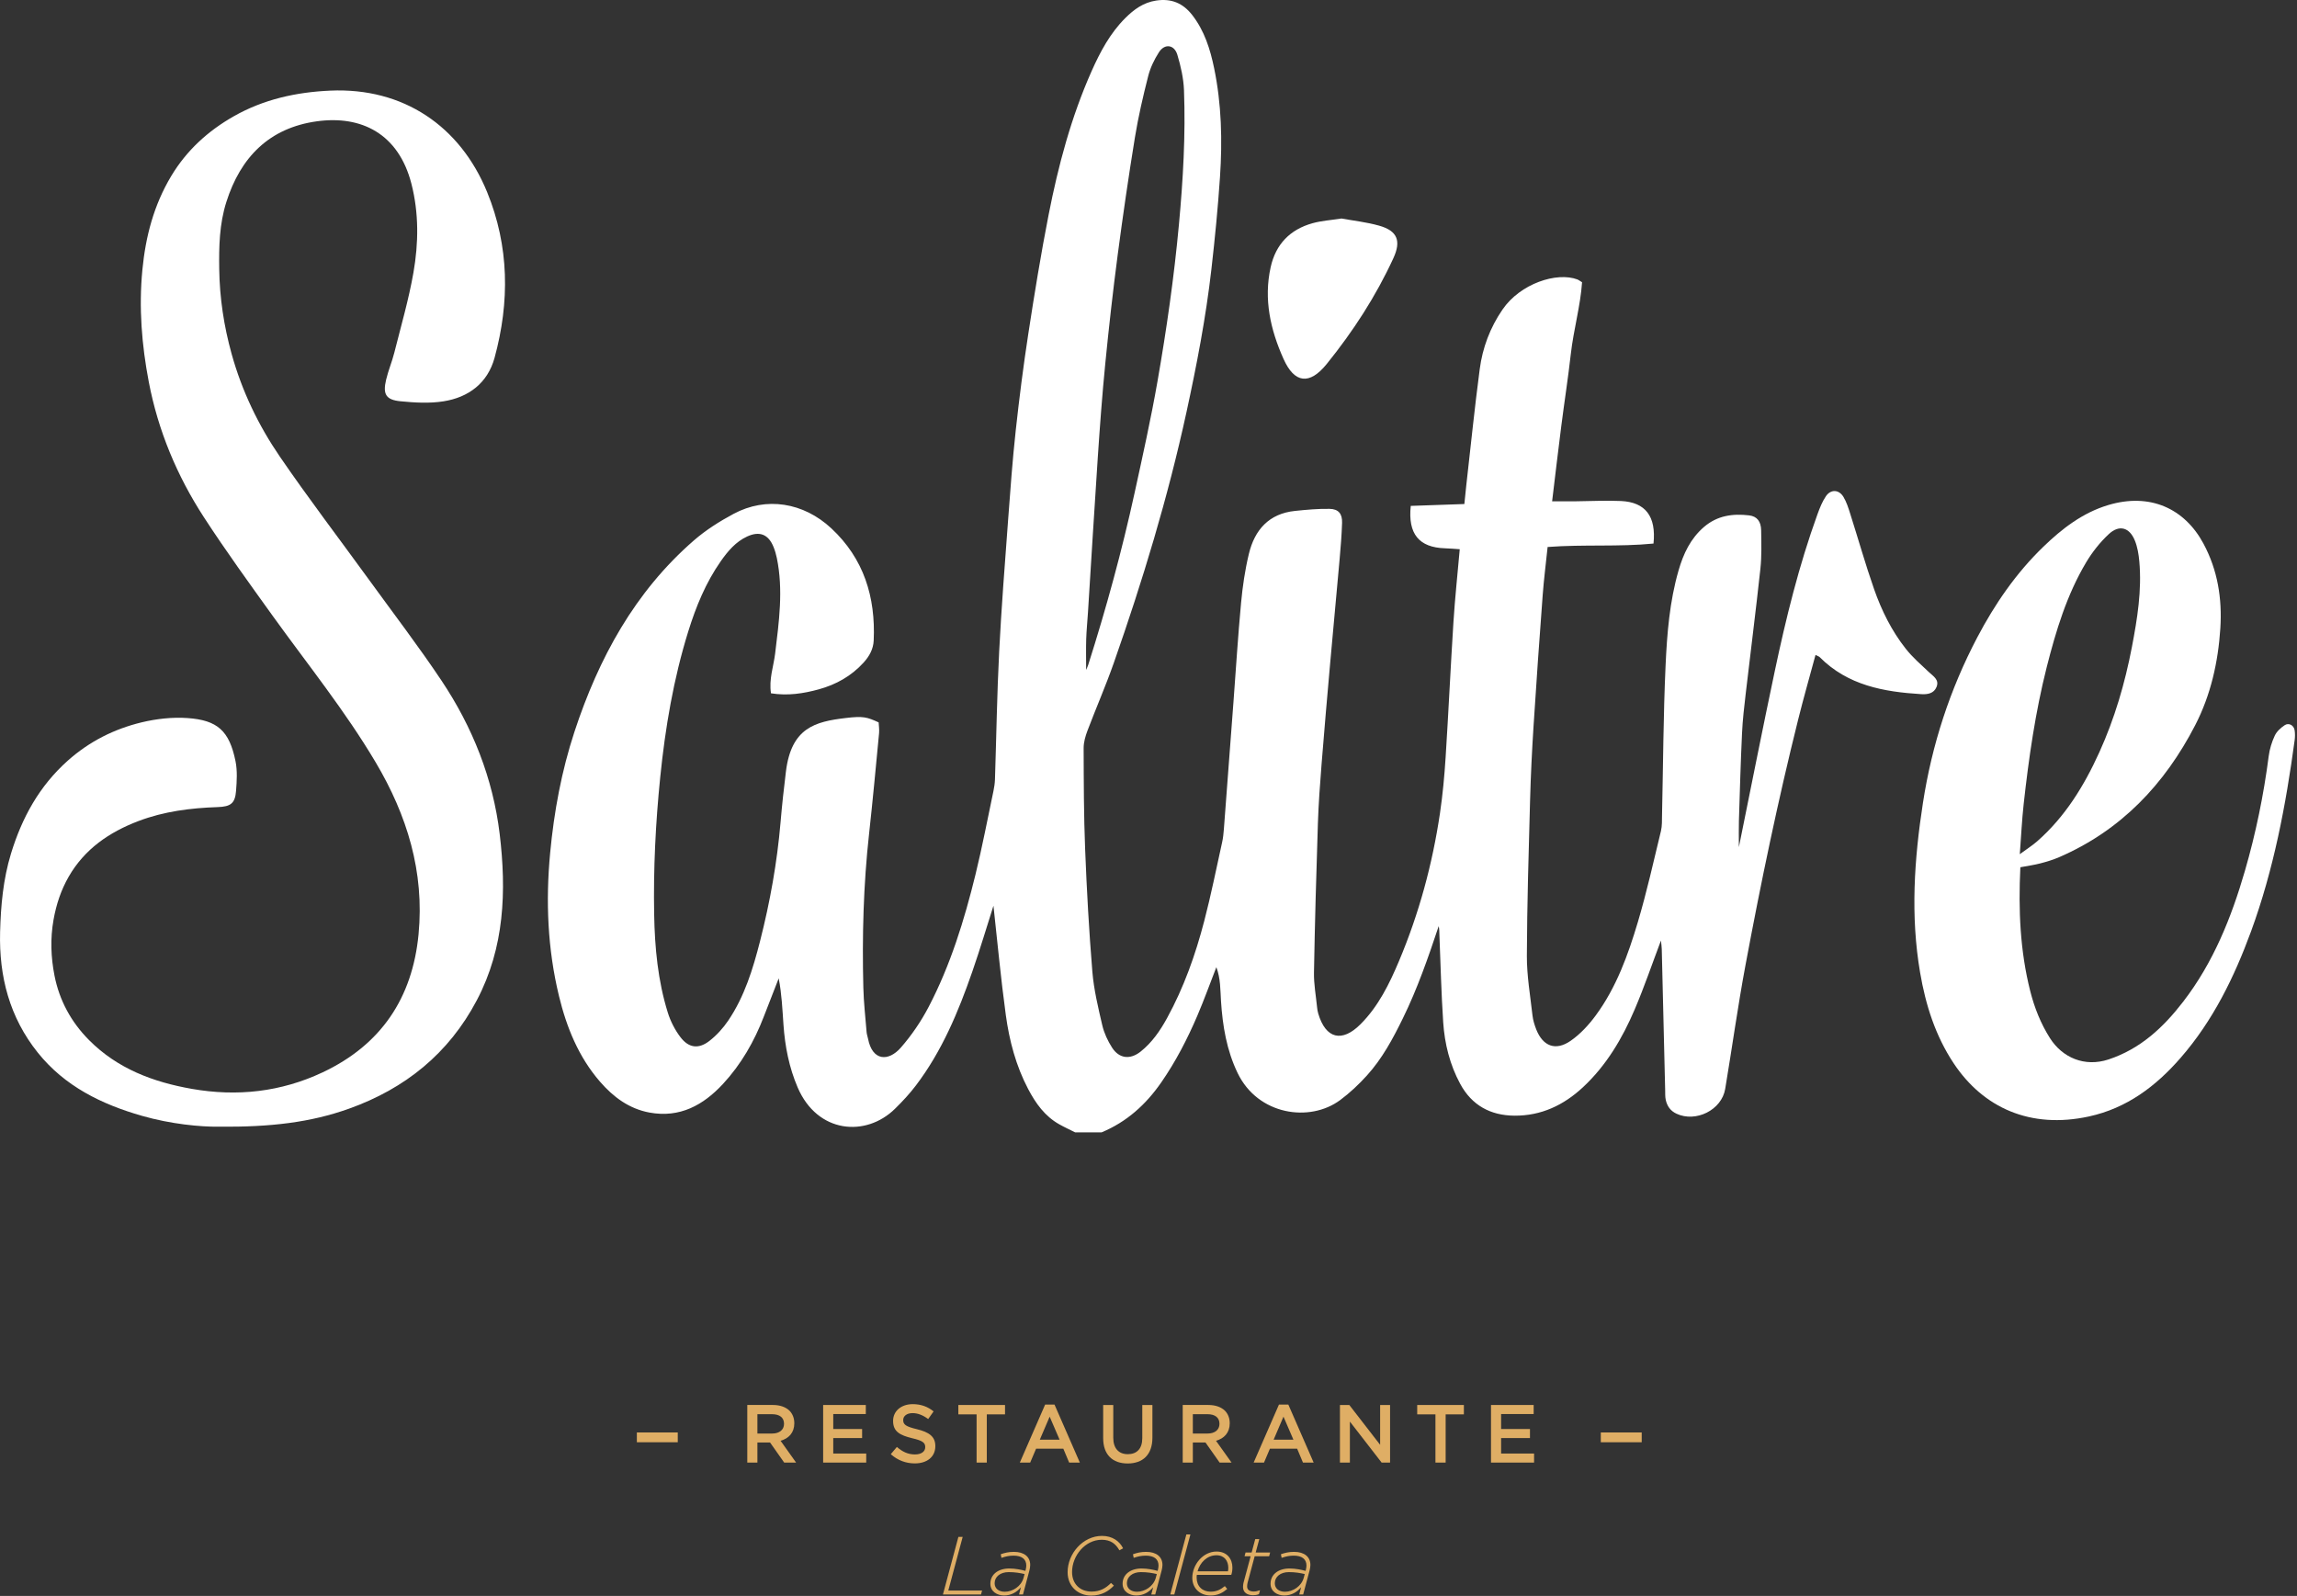
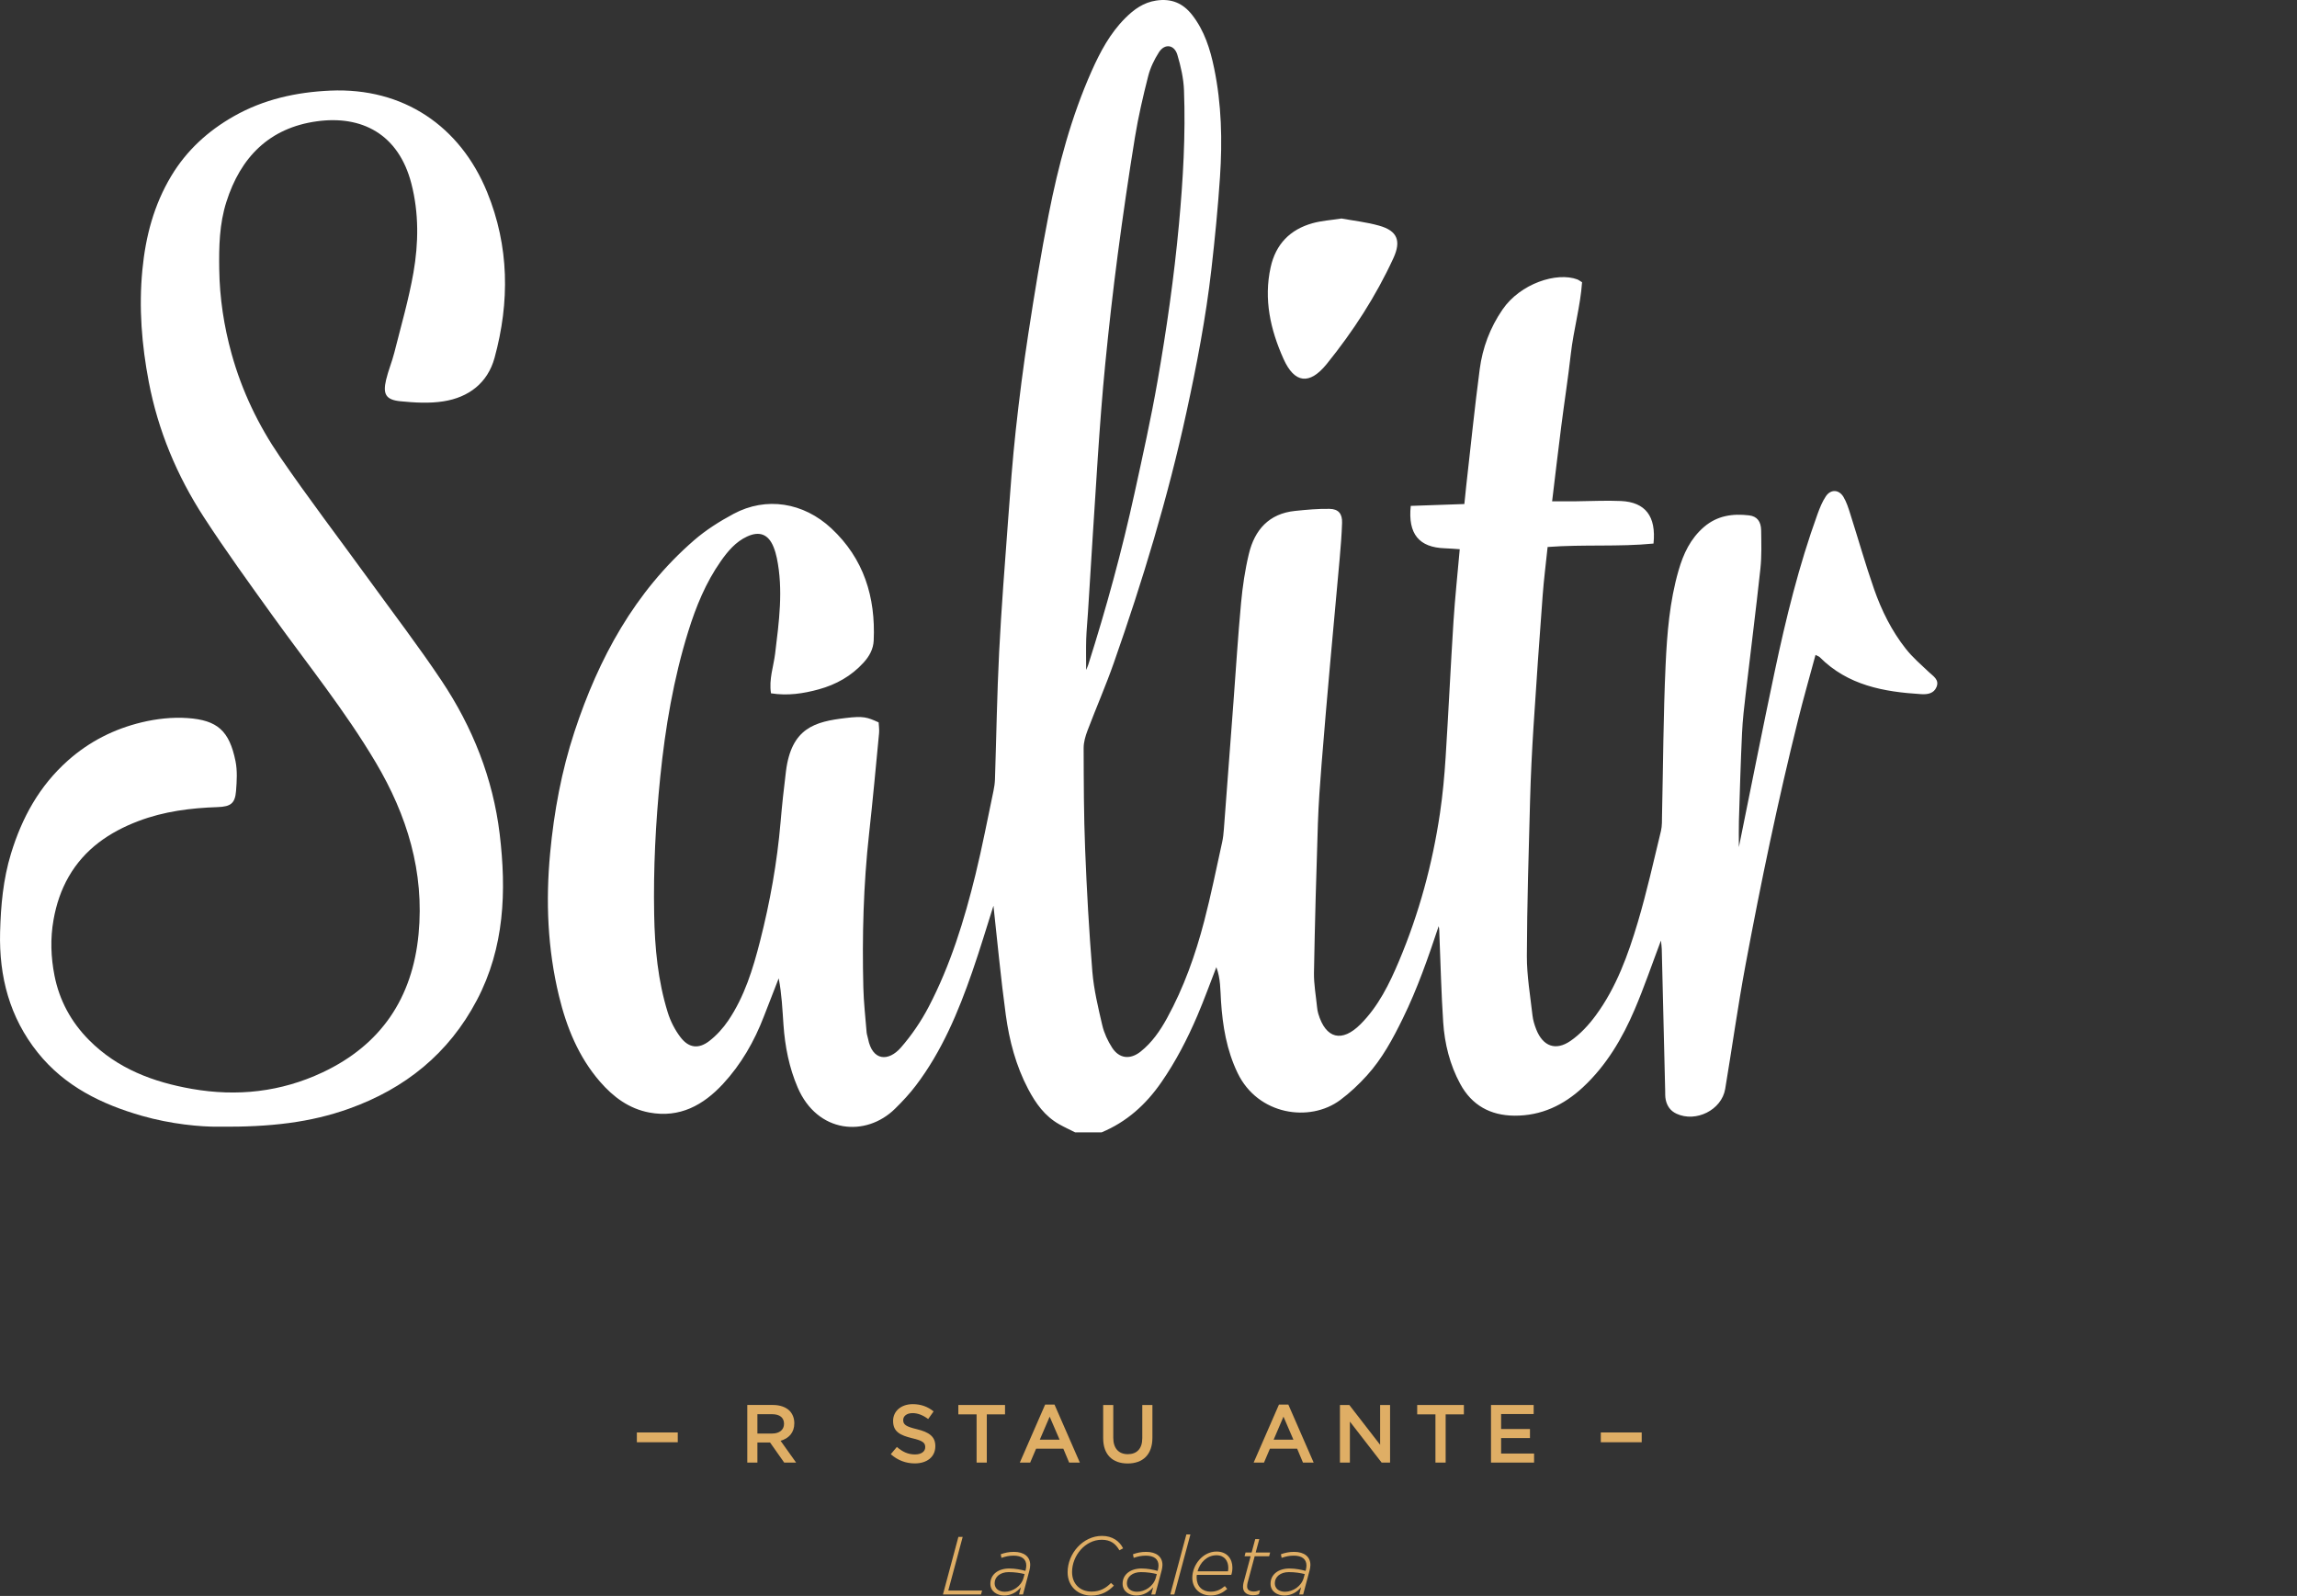
<svg xmlns="http://www.w3.org/2000/svg" width="249" height="173" viewBox="0 0 249 173" fill="none">
  <rect x="0" y="0" width="249" height="173" fill="#333333" stroke="none" />
  <g clip-path="url(#clip0_24_2168)">
    <path d="M117.74 72.622C117.849 72.356 117.921 72.211 117.969 72.06C119.922 65.923 121.619 59.714 122.994 53.423C123.872 49.406 124.768 45.386 125.476 41.334C126.462 35.692 127.274 30.022 127.802 24.306C128.247 19.472 128.529 14.639 128.348 9.792C128.3 8.498 128.003 7.187 127.629 5.941C127.297 4.826 126.254 4.693 125.632 5.663C125.125 6.455 124.694 7.349 124.465 8.256C123.906 10.449 123.393 12.661 123.029 14.892C122.34 19.131 121.72 23.384 121.158 27.644C120.645 31.55 120.204 35.469 119.817 39.39C119.481 42.78 119.233 46.181 119.003 49.58C118.625 55.187 118.293 60.798 117.937 66.409C117.879 67.362 117.778 68.316 117.748 69.271C117.715 70.342 117.74 71.418 117.74 72.622ZM116.544 122.745C115.976 122.459 115.396 122.194 114.841 121.882C113.266 121.001 112.274 119.607 111.452 118.046C110.127 115.524 109.413 112.809 109.032 110.027C108.481 106.005 108.111 101.956 107.693 98.182C106.993 100.377 106.249 102.882 105.391 105.349C103.879 109.703 102.105 113.944 99.294 117.654C98.611 118.557 97.829 119.395 97.021 120.188C93.868 123.29 88.61 122.872 86.468 117.877C85.543 115.724 85.093 113.43 84.931 111.092C84.813 109.429 84.748 107.763 84.412 106.052C83.876 107.428 83.335 108.802 82.805 110.183C81.767 112.889 80.337 115.379 78.372 117.499C76.244 119.793 73.694 121.207 70.408 120.601C68.188 120.19 66.485 118.915 65.045 117.257C62.714 114.571 61.414 111.355 60.594 107.965C59.358 102.865 59.144 97.692 59.638 92.456C60.06 87.971 60.872 83.583 62.276 79.312C64.898 71.348 68.804 64.159 75.22 58.58C76.513 57.456 78.006 56.513 79.522 55.701C83.056 53.809 87.094 54.457 90.117 57.271C93.641 60.552 94.923 64.719 94.711 69.431C94.669 70.368 94.236 71.142 93.614 71.826C92.287 73.283 90.639 74.207 88.757 74.724C87.088 75.183 85.398 75.442 83.577 75.154C83.337 73.624 83.855 72.249 84.025 70.854C84.445 67.402 84.927 63.961 84.212 60.495C84.128 60.087 84.01 59.68 83.855 59.295C83.302 57.925 82.347 57.532 80.991 58.157C79.755 58.725 78.899 59.746 78.14 60.827C76.509 63.149 75.445 65.754 74.611 68.438C73.009 73.588 72.115 78.874 71.571 84.241C71.068 89.198 70.82 94.154 70.913 99.129C70.978 102.726 71.314 106.302 72.388 109.754C72.683 110.703 73.164 111.644 73.766 112.433C74.659 113.605 75.727 113.742 76.896 112.839C77.684 112.229 78.391 111.448 78.95 110.619C80.712 108.011 81.622 105.033 82.391 102.021C83.472 97.789 84.239 93.5 84.614 89.141C84.771 87.297 84.969 85.456 85.198 83.618C85.789 78.881 88.366 78.224 91.681 77.831C93.582 77.603 93.988 77.732 95.247 78.306C95.264 78.664 95.331 79.075 95.293 79.477C94.946 83.107 94.612 86.742 94.211 90.368C93.595 95.916 93.448 101.48 93.588 107.055C93.628 108.668 93.813 110.278 93.942 111.888C93.96 112.123 94.051 112.353 94.095 112.586C94.564 115.028 96.309 115.099 97.658 113.555C98.825 112.218 99.853 110.707 100.675 109.133C103.034 104.612 104.529 99.757 105.74 94.821C106.478 91.81 107.058 88.758 107.697 85.723C107.783 85.315 107.842 84.898 107.857 84.481C108.008 79.872 108.078 75.257 108.311 70.65C108.553 65.868 108.931 61.093 109.284 56.317C109.522 53.093 109.759 49.869 110.108 46.657C110.491 43.151 110.937 39.651 111.473 36.166C112.135 31.855 112.835 27.549 113.674 23.273C114.721 17.937 116.117 12.688 118.337 7.7C119.266 5.615 120.332 3.611 121.966 1.976C122.91 1.031 123.944 0.269 125.327 0.061C126.963 -0.188 128.23 0.328 129.246 1.637C130.566 3.34 131.188 5.329 131.613 7.383C132.42 11.278 132.515 15.231 132.25 19.181C132.027 22.521 131.699 25.859 131.319 29.184C130.722 34.412 129.727 39.575 128.609 44.712C126.599 53.939 123.864 62.955 120.74 71.856C119.872 74.331 118.816 76.74 117.887 79.197C117.66 79.796 117.467 80.457 117.469 81.089C117.481 84.744 117.485 88.404 117.631 92.056C117.807 96.482 118.051 100.908 118.413 105.323C118.575 107.274 119.041 109.211 119.487 111.128C119.687 111.982 120.08 112.831 120.557 113.571C121.326 114.758 122.512 114.889 123.637 113.999C124.877 113.016 125.76 111.732 126.513 110.358C128.334 107.039 129.589 103.494 130.539 99.849C131.279 97.021 131.851 94.148 132.484 91.292C132.587 90.829 132.635 90.349 132.671 89.873C133.022 85.279 133.366 80.684 133.711 76.088C133.98 72.508 134.201 68.922 134.535 65.346C134.701 63.566 134.962 61.777 135.381 60.04C136.007 57.437 137.559 55.673 140.382 55.383C141.624 55.254 142.875 55.139 144.122 55.16C145.097 55.174 145.518 55.692 145.484 56.677C145.44 57.995 145.335 59.31 145.217 60.621C144.885 64.376 144.528 68.128 144.193 71.883C143.872 75.52 143.552 79.157 143.264 82.796C143.094 84.944 142.934 87.097 142.863 89.25C142.686 94.64 142.535 100.032 142.438 105.424C142.415 106.67 142.648 107.92 142.772 109.166C142.795 109.404 142.833 109.644 142.901 109.871C143.708 112.601 145.47 113.047 147.492 111.016C149.43 109.072 150.618 106.637 151.661 104.162C153.826 99.024 155.279 93.668 156.097 88.152C156.393 86.144 156.58 84.115 156.709 82.088C157.022 77.189 157.247 72.283 157.56 67.381C157.724 64.818 157.999 62.261 158.239 59.535C157.655 59.497 157.142 59.451 156.629 59.434C153.839 59.346 152.605 57.887 152.929 54.838C154.783 54.772 156.669 54.707 158.74 54.636C158.813 53.931 158.872 53.297 158.943 52.664C159.423 48.448 159.85 44.224 160.405 40.017C160.711 37.691 161.527 35.519 162.875 33.554C164.807 30.733 168.761 29.448 171.002 30.294C171.112 30.336 171.204 30.416 171.499 30.595C171.326 33.158 170.578 35.738 170.279 38.377C169.985 40.989 169.577 43.591 169.245 46.198C168.904 48.854 168.595 51.514 168.253 54.341C169.226 54.341 170.046 54.345 170.864 54.339C172.478 54.326 174.099 54.234 175.712 54.309C178.365 54.431 179.55 55.964 179.244 58.921C175.495 59.293 171.675 58.998 167.765 59.293C167.578 61.093 167.359 62.795 167.231 64.506C166.878 69.223 166.543 73.941 166.243 78.66C166.07 81.35 165.938 84.043 165.864 86.737C165.709 92.369 165.536 97.999 165.515 103.631C165.509 105.772 165.883 107.916 166.123 110.055C166.182 110.581 166.342 111.109 166.539 111.604C167.26 113.413 168.631 113.948 170.25 112.831C171.307 112.1 172.234 111.094 173 110.048C175.218 107.024 176.483 103.52 177.541 99.971C178.51 96.715 179.248 93.39 180.049 90.088C180.187 89.516 180.156 88.897 180.169 88.299C180.29 82.907 180.309 77.513 180.553 72.127C180.711 68.669 180.988 65.199 181.958 61.842C182.477 60.038 183.248 58.382 184.724 57.115C186.162 55.884 187.832 55.656 189.602 55.865C190.472 55.968 190.899 56.523 190.914 57.504C190.932 58.883 190.979 60.274 190.832 61.638C190.344 66.154 189.768 70.66 189.242 75.17C189.076 76.597 188.906 78.026 188.841 79.457C188.691 82.629 188.601 85.805 188.502 88.979C188.475 89.812 188.498 90.648 188.498 91.831C189.833 85.262 191.059 79.03 192.375 72.817C193.598 67.036 195.005 61.297 197.023 55.73C197.267 55.063 197.536 54.379 197.929 53.796C198.457 53.015 199.338 53.049 199.832 53.859C200.166 54.41 200.366 55.054 200.563 55.675C201.434 58.403 202.209 61.162 203.155 63.862C203.965 66.177 205.058 68.387 206.589 70.323C207.32 71.252 208.235 72.041 209.099 72.857C209.576 73.31 210.244 73.674 209.927 74.463C209.639 75.177 208.954 75.288 208.266 75.246C204.204 74.998 200.305 74.295 197.263 71.237C197.183 71.157 197.057 71.123 196.806 70.991C196.169 73.35 195.507 75.665 194.925 77.999C192.728 86.805 190.882 95.688 189.217 104.608C188.384 109.067 187.764 113.567 187.014 118.044C186.629 120.327 183.835 121.706 181.733 120.725C181.068 120.413 180.721 119.896 180.572 119.231C180.494 118.886 180.518 118.515 180.507 118.157C180.385 113.066 180.265 107.975 180.139 102.884C180.133 102.608 180.089 102.333 180.051 101.952C179.082 104.519 178.237 107.001 177.211 109.406C175.867 112.561 174.137 115.493 171.591 117.861C169.499 119.805 167.065 120.959 164.164 120.938C161.561 120.916 159.551 119.816 158.294 117.499C157.165 115.417 156.601 113.148 156.446 110.81C156.236 107.645 156.162 104.473 156.034 101.304C156.023 101.007 156.034 100.71 155.956 100.396C154.821 103.795 153.652 107.171 152.075 110.385C150.995 112.591 149.834 114.758 148.173 116.587C147.297 117.553 146.329 118.467 145.282 119.243C141.978 121.699 136.364 120.883 134.163 116.32C132.969 113.843 132.534 111.214 132.359 108.516C132.28 107.3 132.32 106.07 131.855 104.841C131.172 106.595 130.535 108.367 129.797 110.095C128.714 112.624 127.459 115.059 125.884 117.33C124.215 119.74 122.136 121.613 119.42 122.745H116.544Z" fill="white" />
    <path d="M23.706 122.132C21.726 122.157 18.515 121.85 15.396 120.958C11.017 119.705 7.022 117.757 4.098 114.105C1.043 110.292 -0.115 105.861 0.011 101.037C0.086 98.158 0.343 95.311 1.19 92.535C2.38 88.637 4.258 85.207 7.356 82.447C9.7 80.36 12.387 79.017 15.366 78.299C16.974 77.914 18.698 77.722 20.342 77.838C23.563 78.068 24.856 79.206 25.529 82.506C25.739 83.544 25.674 84.661 25.588 85.733C25.483 87.075 25.026 87.439 23.603 87.488C20.662 87.587 17.773 87.951 15 89.005C11.843 90.205 9.177 92.032 7.453 95.02C6.618 96.473 6.101 98.028 5.803 99.701C5.439 101.751 5.517 103.767 5.908 105.758C6.438 108.448 7.71 110.792 9.661 112.752C12.745 115.852 16.615 117.3 20.803 118.034C25.699 118.893 30.459 118.369 34.972 116.243C41.296 113.265 44.708 108.2 45.373 101.271C46.02 94.519 44.132 88.385 40.727 82.641C37.424 77.07 33.36 72.038 29.588 66.797C27.041 63.255 24.476 59.717 22.1 56.062C19.182 51.57 17.134 46.667 16.127 41.39C15.364 37.389 15.038 33.365 15.434 29.253C15.785 25.608 16.684 22.221 18.555 19.092C20.223 16.308 22.544 14.192 25.348 12.601C28.586 10.762 32.13 9.987 35.803 9.823C43.727 9.472 49.886 13.677 52.809 20.832C55.203 26.69 55.266 32.736 53.612 38.785C52.863 41.521 50.801 43.078 48.064 43.505C46.548 43.743 44.952 43.649 43.413 43.497C41.83 43.343 41.481 42.733 41.856 41.159C42.089 40.174 42.49 39.231 42.739 38.248C43.466 35.358 44.305 32.484 44.818 29.552C45.377 26.357 45.413 23.091 44.599 19.921C43.205 14.485 39.167 12.486 34.355 13.149C29.21 13.858 26.078 17.023 24.535 21.902C23.78 24.282 23.729 26.717 23.765 29.177C23.809 32.303 24.272 35.348 25.108 38.364C26.225 42.384 28.008 46.098 30.341 49.504C33.448 54.039 36.789 58.417 40.018 62.868C42.65 66.496 45.379 70.064 47.868 73.789C51.226 78.819 53.439 84.373 54.165 90.39C54.909 96.576 54.697 102.711 51.694 108.416C48.648 114.204 43.91 118.013 37.819 120.185C33.669 121.667 29.351 122.185 23.706 122.132Z" fill="white" />
-     <path d="M218.95 92.593C219.726 92.022 220.318 91.65 220.84 91.191C223.867 88.533 225.921 85.184 227.567 81.558C229.23 77.898 230.351 74.062 231.105 70.126C231.69 67.068 232.19 63.987 231.906 60.851C231.837 60.087 231.709 59.293 231.421 58.59C230.836 57.157 229.722 56.846 228.591 57.904C227.645 58.786 226.808 59.845 226.144 60.958C224.046 64.479 222.869 68.373 221.87 72.313C220.636 77.187 219.925 82.158 219.372 87.148C219.181 88.865 219.101 90.593 218.95 92.593ZM219.011 94.009C218.786 98.688 218.986 103.099 220.081 107.43C220.537 109.232 221.214 110.945 222.219 112.53C223.56 114.643 225.969 115.699 228.564 114.845C232.024 113.704 234.518 111.366 236.662 108.582C239.923 104.353 241.88 99.479 243.352 94.407C244.535 90.332 245.387 86.176 245.933 81.962C246.032 81.205 246.265 80.436 246.589 79.744C246.799 79.291 247.237 78.894 247.666 78.61C248.113 78.313 248.656 78.62 248.742 79.157C248.797 79.506 248.792 79.879 248.746 80.23C247.792 87.287 246.471 94.266 244.014 100.971C242.193 105.934 239.887 110.653 236.38 114.674C233.698 117.754 230.55 120.13 226.447 121.024C220.098 122.405 214.987 120.085 211.783 115.262C209.8 112.275 208.743 108.941 208.144 105.429C207.091 99.273 207.503 93.157 208.451 87.032C209.428 80.719 211.373 74.731 214.342 69.09C216.244 65.475 218.55 62.12 221.502 59.268C223.535 57.302 225.763 55.583 228.524 54.752C233.073 53.382 236.818 55.13 238.855 58.917C240.404 61.796 240.894 64.896 240.69 68.106C240.455 71.774 239.647 75.35 237.963 78.614C234.658 85.014 229.922 90.021 223.201 92.925C222.549 93.207 221.857 93.414 221.168 93.592C220.485 93.769 219.782 93.864 219.011 94.009Z" fill="white" />
    <path d="M145.421 23.686C146.71 23.922 148.137 24.076 149.5 24.461C151.482 25.017 151.911 26.107 151.047 27.986C149.14 32.128 146.676 35.925 143.815 39.461C141.958 41.755 140.323 41.572 139.127 38.886C137.718 35.733 136.974 32.446 137.741 28.969C138.294 26.465 139.848 24.876 142.282 24.196C143.247 23.926 144.269 23.865 145.421 23.686Z" fill="white" />
    <path d="M103.892 166.598H104.357L102.797 172.413H106.459L106.343 172.842H102.217L103.892 166.598Z" fill="#DFAE65" />
    <path d="M110.957 171.031L111.065 170.629C110.6 170.513 110.013 170.416 109.345 170.416C108.437 170.416 107.821 170.915 107.821 171.62C107.821 172.182 108.25 172.546 108.926 172.546C109.78 172.546 110.707 171.948 110.957 171.031ZM107.358 171.673C107.358 170.664 108.214 170.023 109.408 170.023C110.058 170.023 110.699 170.157 111.153 170.281L111.189 170.157C111.224 170.023 111.252 169.827 111.252 169.703C111.252 169.014 110.77 168.631 109.879 168.631C109.381 168.631 108.998 168.72 108.561 168.871L108.481 168.48C108.926 168.32 109.353 168.221 109.915 168.221C111.029 168.221 111.678 168.766 111.678 169.639C111.678 169.808 111.643 170.031 111.59 170.237L110.894 172.841H110.467L110.671 172.056C110.236 172.573 109.639 172.948 108.845 172.948C108.088 172.948 107.358 172.521 107.358 171.673Z" fill="#DFAE65" />
    <path d="M115.732 170.424C115.732 168.399 117.4 166.49 119.458 166.49C120.597 166.49 121.365 167.071 121.747 167.837L121.346 168.052C120.944 167.355 120.41 166.909 119.43 166.909C117.631 166.909 116.214 168.639 116.214 170.407C116.214 171.718 117.105 172.528 118.325 172.528C119.252 172.528 119.866 172.164 120.437 171.592L120.749 171.878C120.179 172.476 119.43 172.958 118.28 172.958C116.899 172.958 115.732 172.002 115.732 170.424Z" fill="#DFAE65" />
    <path d="M125.292 171.031L125.4 170.629C124.935 170.513 124.348 170.416 123.68 170.416C122.772 170.416 122.156 170.915 122.156 171.62C122.156 172.182 122.585 172.546 123.261 172.546C124.115 172.546 125.042 171.948 125.292 171.031ZM121.693 171.673C121.693 170.664 122.549 170.023 123.743 170.023C124.393 170.023 125.034 170.157 125.488 170.281L125.524 170.157C125.559 170.023 125.587 169.827 125.587 169.703C125.587 169.014 125.105 168.631 124.214 168.631C123.716 168.631 123.333 168.72 122.896 168.871L122.816 168.48C123.261 168.32 123.688 168.221 124.25 168.221C125.364 168.221 126.013 168.766 126.013 169.639C126.013 169.808 125.978 170.031 125.925 170.237L125.229 172.841H124.802L125.006 172.056C124.571 172.573 123.974 172.948 123.179 172.948C122.423 172.948 121.693 172.521 121.693 171.673Z" fill="#DFAE65" />
    <path d="M128.606 166.33H129.044L127.297 172.842H126.859L128.606 166.33Z" fill="#DFAE65" />
    <path d="M129.818 170.326H133.115C133.134 170.246 133.15 170.122 133.15 169.951C133.15 169.221 132.749 168.588 131.868 168.588C130.842 168.588 130.077 169.389 129.818 170.326ZM129.738 170.717C129.719 170.825 129.719 170.924 129.719 171.023C129.719 171.94 130.335 172.538 131.227 172.538C131.912 172.538 132.339 172.287 132.776 171.932L133.035 172.243C132.562 172.637 132.047 172.948 131.227 172.948C130.068 172.948 129.248 172.163 129.248 171.039C129.248 169.621 130.396 168.186 131.876 168.186C133.016 168.186 133.596 168.987 133.596 169.924C133.596 170.227 133.552 170.486 133.472 170.717H129.738Z" fill="#DFAE65" />
    <path d="M134.745 172.021C134.745 171.878 134.772 171.699 134.797 171.583L135.573 168.693H134.913L135.02 168.291H135.68L136.071 166.839H136.509L136.118 168.291H137.686L137.579 168.693H136.01L135.235 171.593C135.207 171.709 135.191 171.869 135.191 171.976C135.191 172.351 135.476 172.519 135.931 172.519C136.126 172.519 136.33 172.475 136.589 172.378L136.473 172.806C136.233 172.894 136.063 172.921 135.832 172.921C135.226 172.921 134.745 172.646 134.745 172.021Z" fill="#DFAE65" />
    <path d="M141.329 171.031L141.437 170.629C140.972 170.513 140.385 170.416 139.717 170.416C138.809 170.416 138.193 170.915 138.193 171.62C138.193 172.182 138.622 172.546 139.299 172.546C140.152 172.546 141.079 171.948 141.329 171.031ZM137.73 171.673C137.73 170.664 138.586 170.023 139.78 170.023C140.43 170.023 141.071 170.157 141.525 170.281L141.561 170.157C141.596 170.023 141.624 169.827 141.624 169.703C141.624 169.014 141.142 168.631 140.251 168.631C139.753 168.631 139.37 168.72 138.933 168.871L138.853 168.48C139.299 168.32 139.725 168.221 140.287 168.221C141.401 168.221 142.051 168.766 142.051 169.639C142.051 169.808 142.015 170.031 141.962 170.237L141.266 172.841H140.84L141.043 172.056C140.608 172.573 140.011 172.948 139.217 172.948C138.46 172.948 137.73 172.521 137.73 171.673Z" fill="#DFAE65" />
    <path d="M73.471 155.277H69.037V156.338H73.471V155.277Z" fill="#DFAE65" />
    <path d="M83.708 155.394C84.492 155.394 84.99 154.984 84.99 154.35V154.333C84.99 153.664 84.509 153.298 83.699 153.298H82.104V155.394H83.708ZM81.008 152.298H83.788C84.572 152.298 85.188 152.532 85.587 152.923C85.917 153.262 86.105 153.725 86.105 154.27V154.287C86.105 155.314 85.491 155.929 84.616 156.179L86.3 158.543H85.009L83.477 156.366H82.104V158.543H81.008V152.298Z" fill="#DFAE65" />
-     <path d="M89.231 152.299H93.856V153.28H90.326V154.904H93.455V155.885H90.326V157.562H93.9V158.543H89.231V152.299Z" fill="#DFAE65" />
    <path d="M96.563 157.633L97.224 156.848C97.82 157.365 98.418 157.66 99.191 157.66C99.868 157.66 100.297 157.346 100.297 156.875V156.856C100.297 156.41 100.047 156.17 98.888 155.903C97.562 155.581 96.814 155.189 96.814 154.038V154.021C96.814 152.95 97.703 152.209 98.943 152.209C99.851 152.209 100.572 152.487 101.205 152.994L100.617 153.823C100.055 153.404 99.494 153.181 98.924 153.181C98.283 153.181 97.909 153.512 97.909 153.922V153.939C97.909 154.421 98.195 154.636 99.389 154.922C100.707 155.242 101.392 155.715 101.392 156.749V156.768C101.392 157.936 100.476 158.632 99.166 158.632C98.212 158.632 97.312 158.302 96.563 157.633Z" fill="#DFAE65" />
    <path d="M105.865 153.316H103.887V152.299H108.947V153.316H106.971V158.543H105.865V153.316Z" fill="#DFAE65" />
    <path d="M114.864 156.063L113.786 153.565L112.716 156.063H114.864ZM113.296 152.254H114.311L117.057 158.542H115.898L115.266 157.035H112.316L111.675 158.542H110.552L113.296 152.254Z" fill="#DFAE65" />
    <path d="M119.586 155.893V152.299H120.681V155.849C120.681 157.009 121.278 157.632 122.258 157.632C123.229 157.632 123.826 157.045 123.826 155.893V152.299H124.924V155.841C124.924 157.703 123.87 158.64 122.241 158.64C120.62 158.64 119.586 157.703 119.586 155.893Z" fill="#DFAE65" />
-     <path d="M130.91 155.394C131.694 155.394 132.192 154.984 132.192 154.35V154.333C132.192 153.664 131.711 153.298 130.901 153.298H129.306V155.394H130.91ZM128.21 152.298H130.989C131.774 152.298 132.388 152.532 132.789 152.923C133.119 153.262 133.306 153.725 133.306 154.27V154.287C133.306 155.314 132.692 155.929 131.818 156.179L133.502 158.543H132.211L130.678 156.366H129.306V158.543H128.21V152.298Z" fill="#DFAE65" />
    <path d="M140.21 156.063L139.132 153.565L138.064 156.063H140.21ZM138.642 152.254H139.658L142.403 158.542H141.245L140.612 157.035H137.662L137.021 158.542H135.899L138.642 152.254Z" fill="#DFAE65" />
    <path d="M145.253 152.299H146.268L149.609 156.615V152.299H150.687V158.543H149.771L146.331 154.1V158.543H145.253V152.299Z" fill="#DFAE65" />
    <path d="M155.606 153.316H153.628V152.299H158.688V153.316H156.712V158.543H155.606V153.316Z" fill="#DFAE65" />
    <path d="M161.628 152.299H166.253V153.28H162.723V154.904H165.852V155.885H162.723V157.562H166.297V158.543H161.628V152.299Z" fill="#DFAE65" />
    <path d="M177.965 155.277H173.531V156.338H177.965V155.277Z" fill="#DFAE65" />
  </g>
  <defs>
    <clipPath id="clip0_24_2168">
      <rect width="249" height="173" fill="white" />
    </clipPath>
  </defs>
</svg>